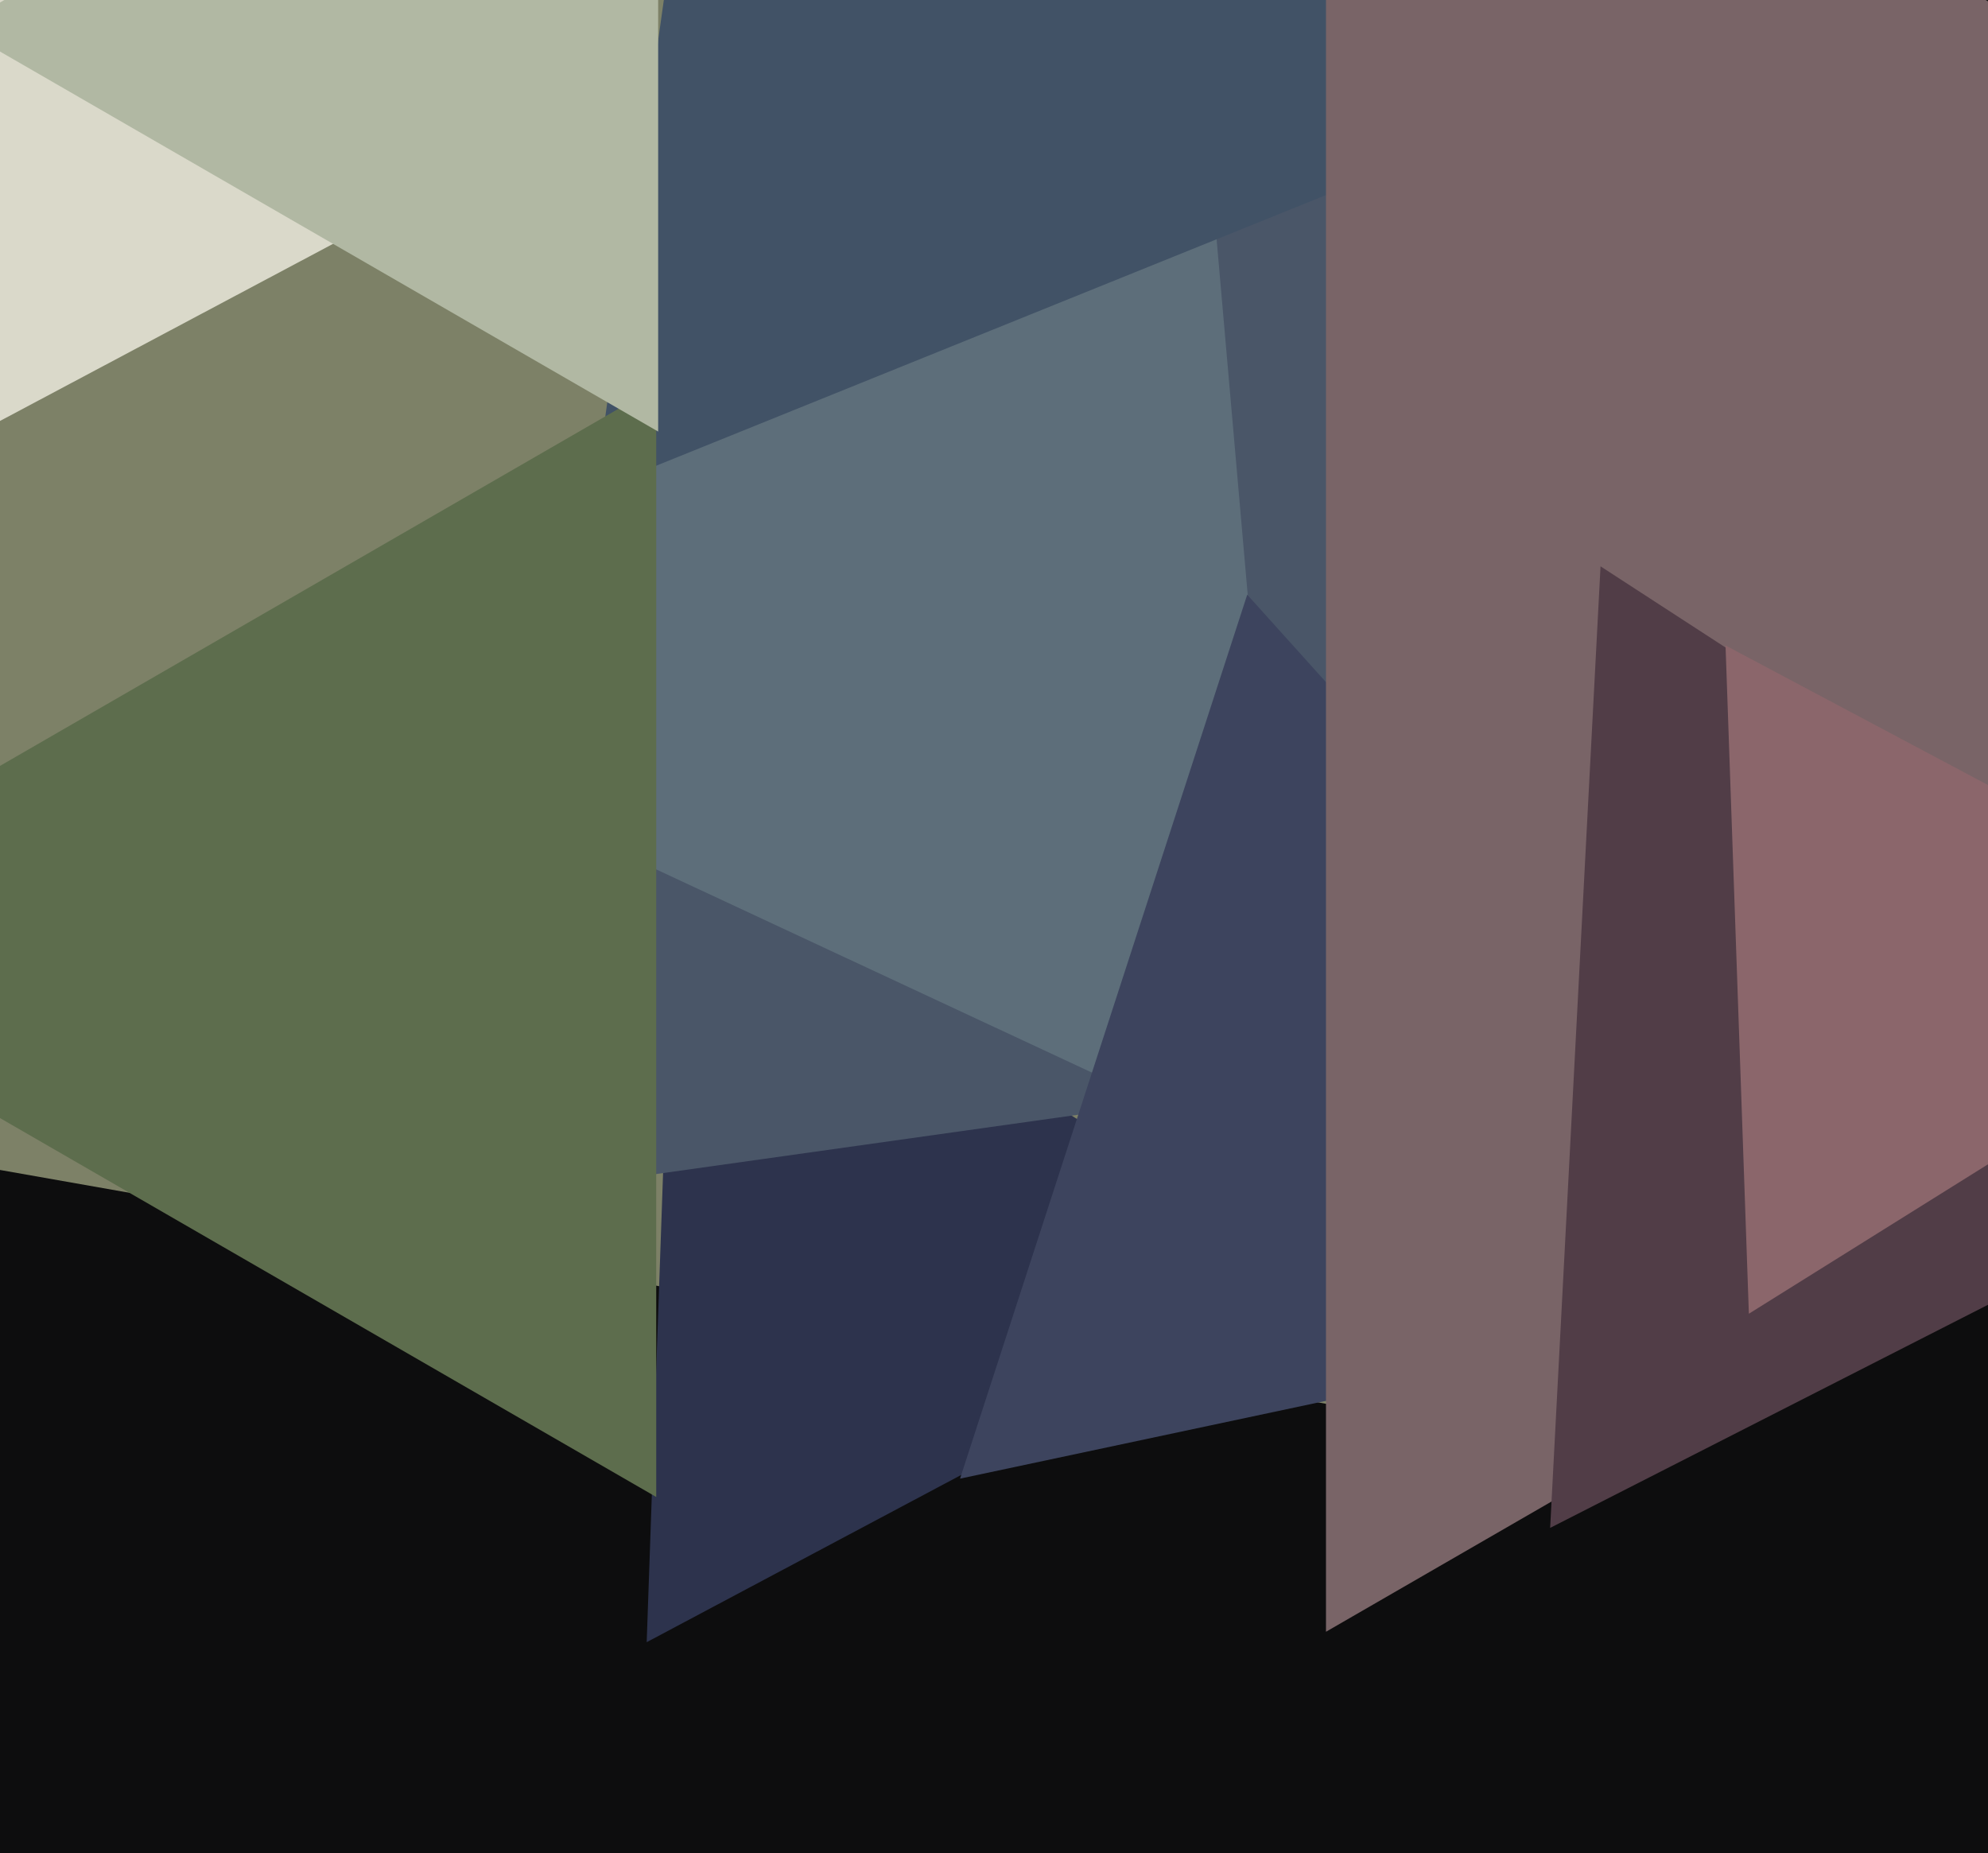
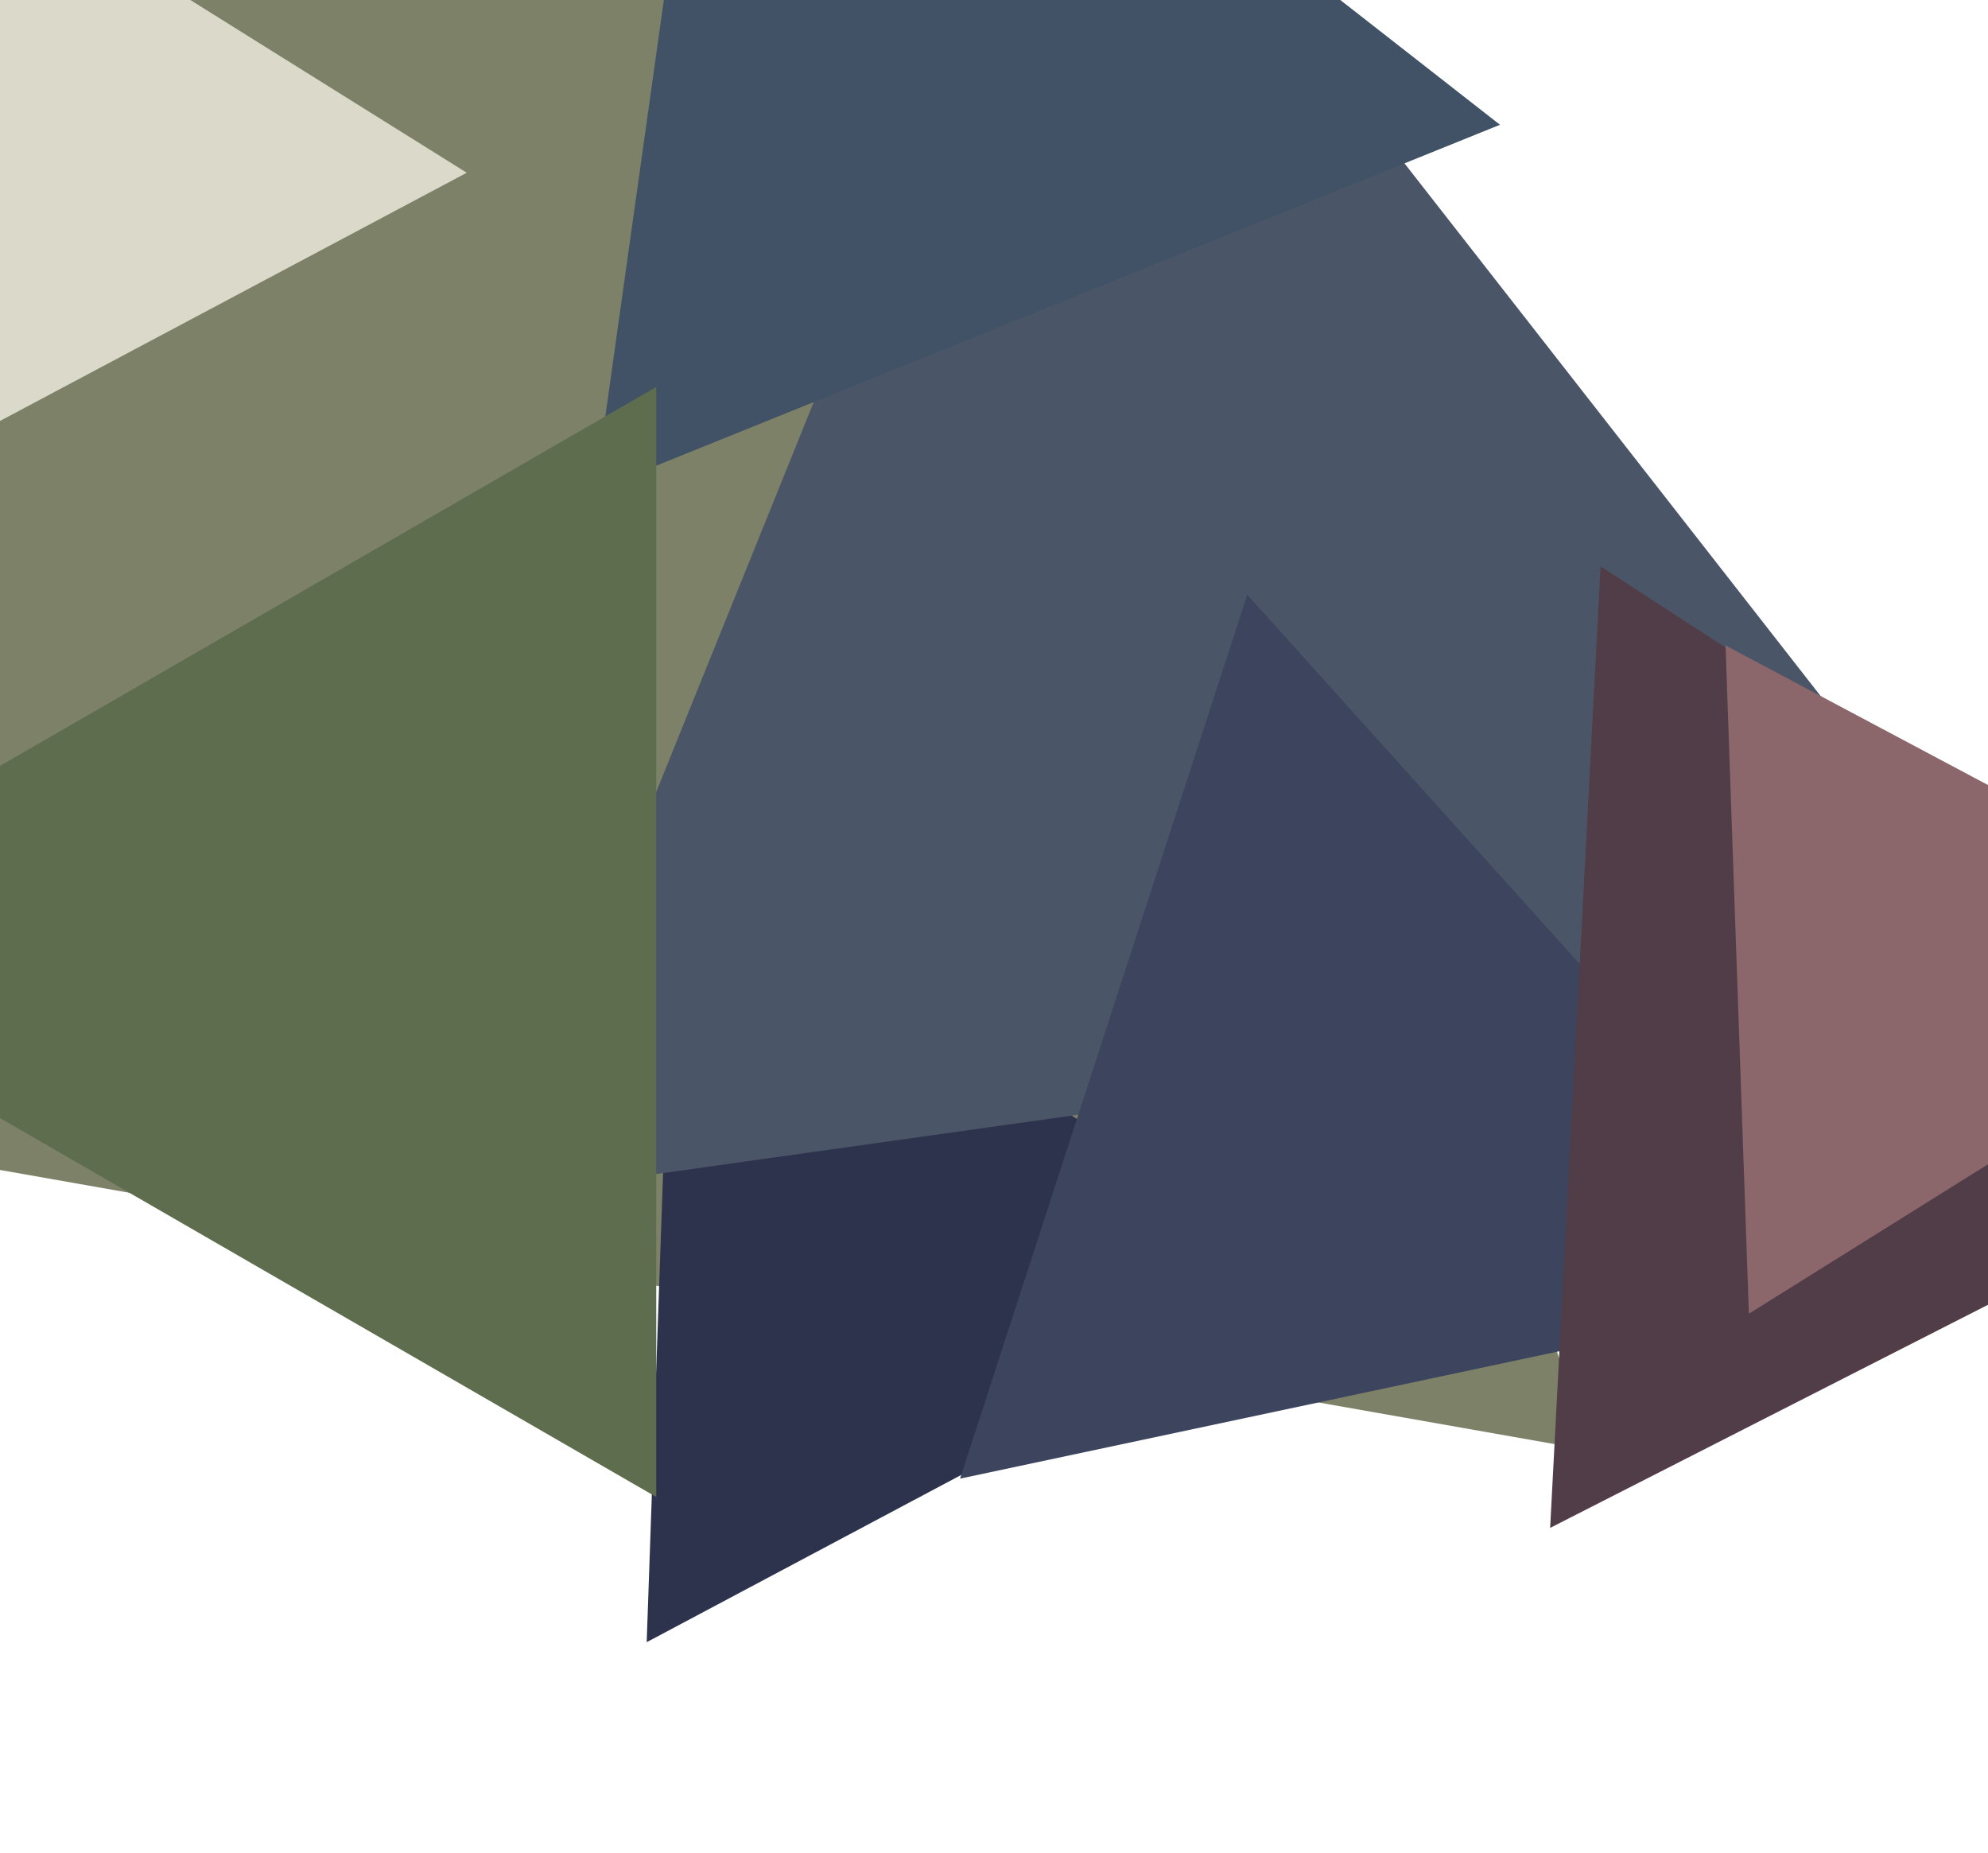
<svg xmlns="http://www.w3.org/2000/svg" width="515px" height="480px">
-   <rect width="515" height="480" fill="rgb(13,13,14)" />
  <polygon points="412.683,375.822 -457.243,222.43 110.561,-454.252" fill="rgb(125,129,103)" />
  <polygon points="120.917,44.746 -87.069,155.335 -78.848,-80.081" fill="rgb(218,217,202)" />
  <polygon points="344.929,331.048 167.529,425.374 174.541,224.578" fill="rgb(45,51,77)" />
  <polygon points="528.961,253.658 127.605,310.065 279.433,-65.723" fill="rgb(74,86,104)" />
-   <polygon points="336.229,302.713 64.658,176.078 310.113,4.209" fill="rgb(93,110,122)" />
  <polygon points="484.197,332.953 248.703,383.009 323.1,154.037" fill="rgb(61,68,94)" />
  <polygon points="388.579,32.319 154.113,127.05 189.307,-123.369" fill="rgb(65,82,102)" />
-   <polygon points="795.0,162.0 343.5,422.674 343.5,-98.674" fill="rgb(121,100,103)" />
  <polygon points="623.803,282.536 401.572,395.769 414.625,146.695" fill="rgb(81,61,71)" />
  <polygon points="453.053,340.295 447.008,167.195 599.939,248.51" fill="rgb(139,102,107)" />
  <polygon points="170.0,387.76 -79.0,244 170.0,100.24" fill="rgb(93,109,77)" />
-   <polygon points="170.5,111.789 -11.0,7 170.5,-97.789" fill="rgb(177,184,163)" />
</svg>